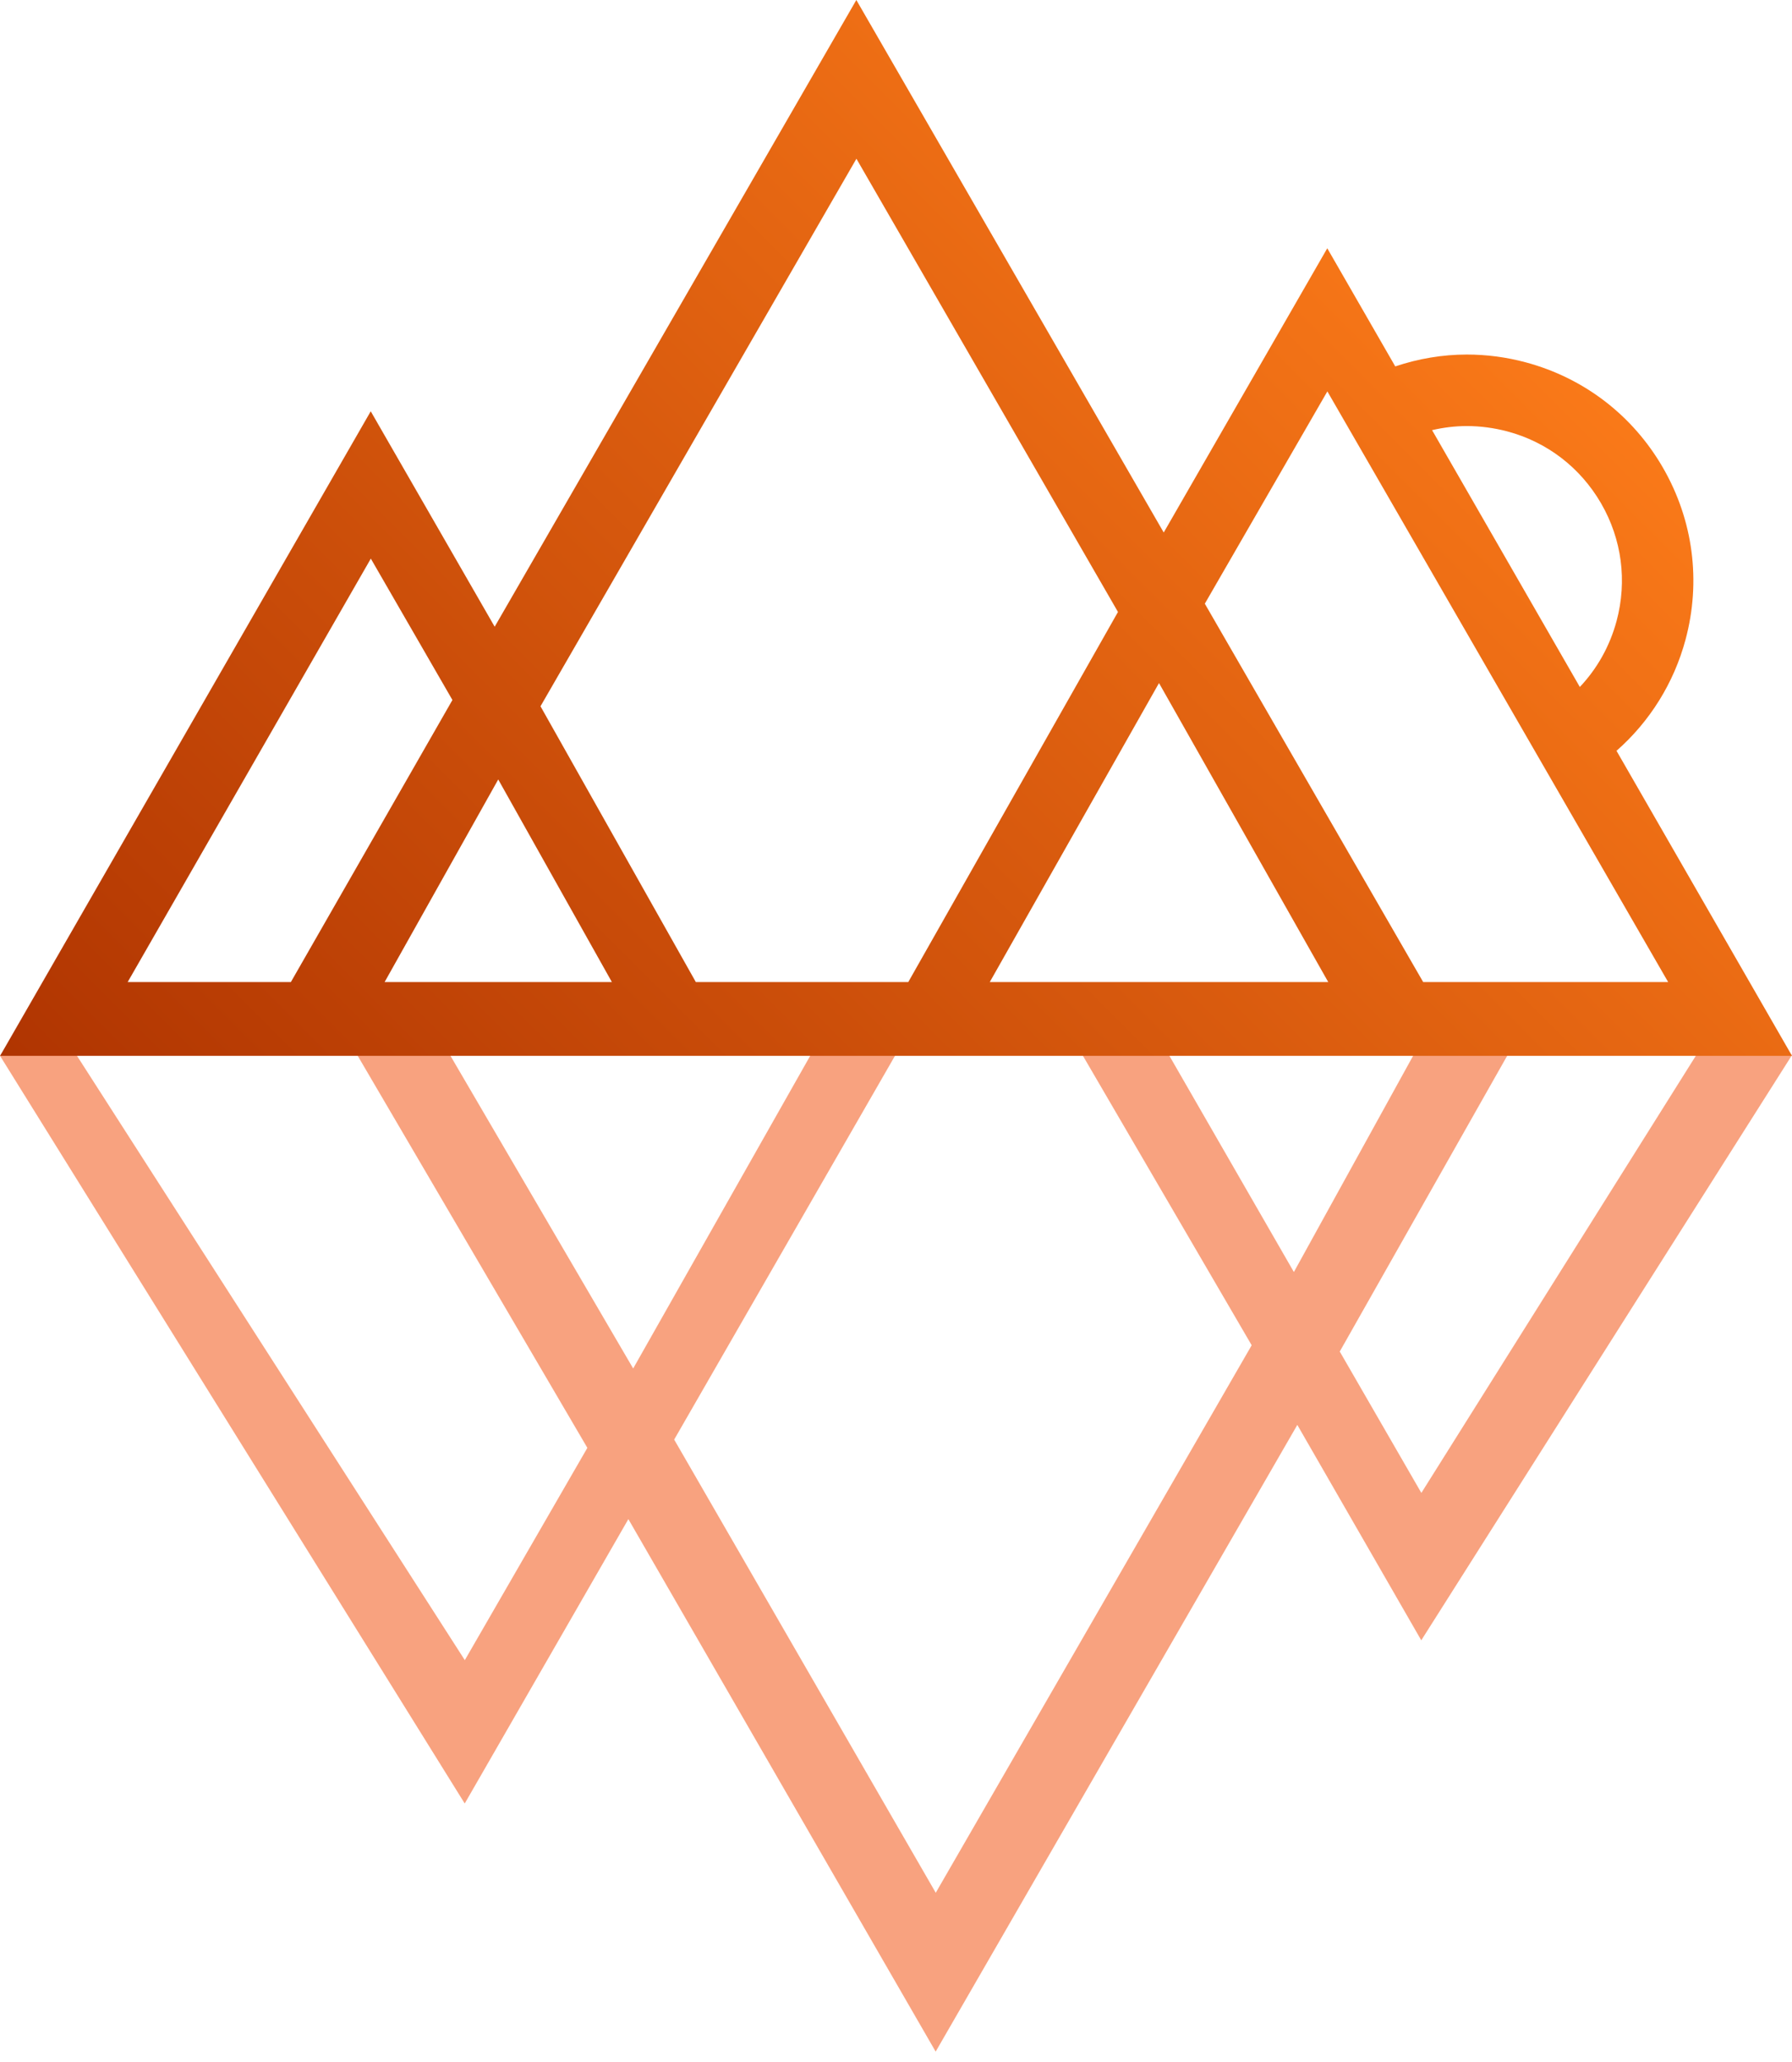
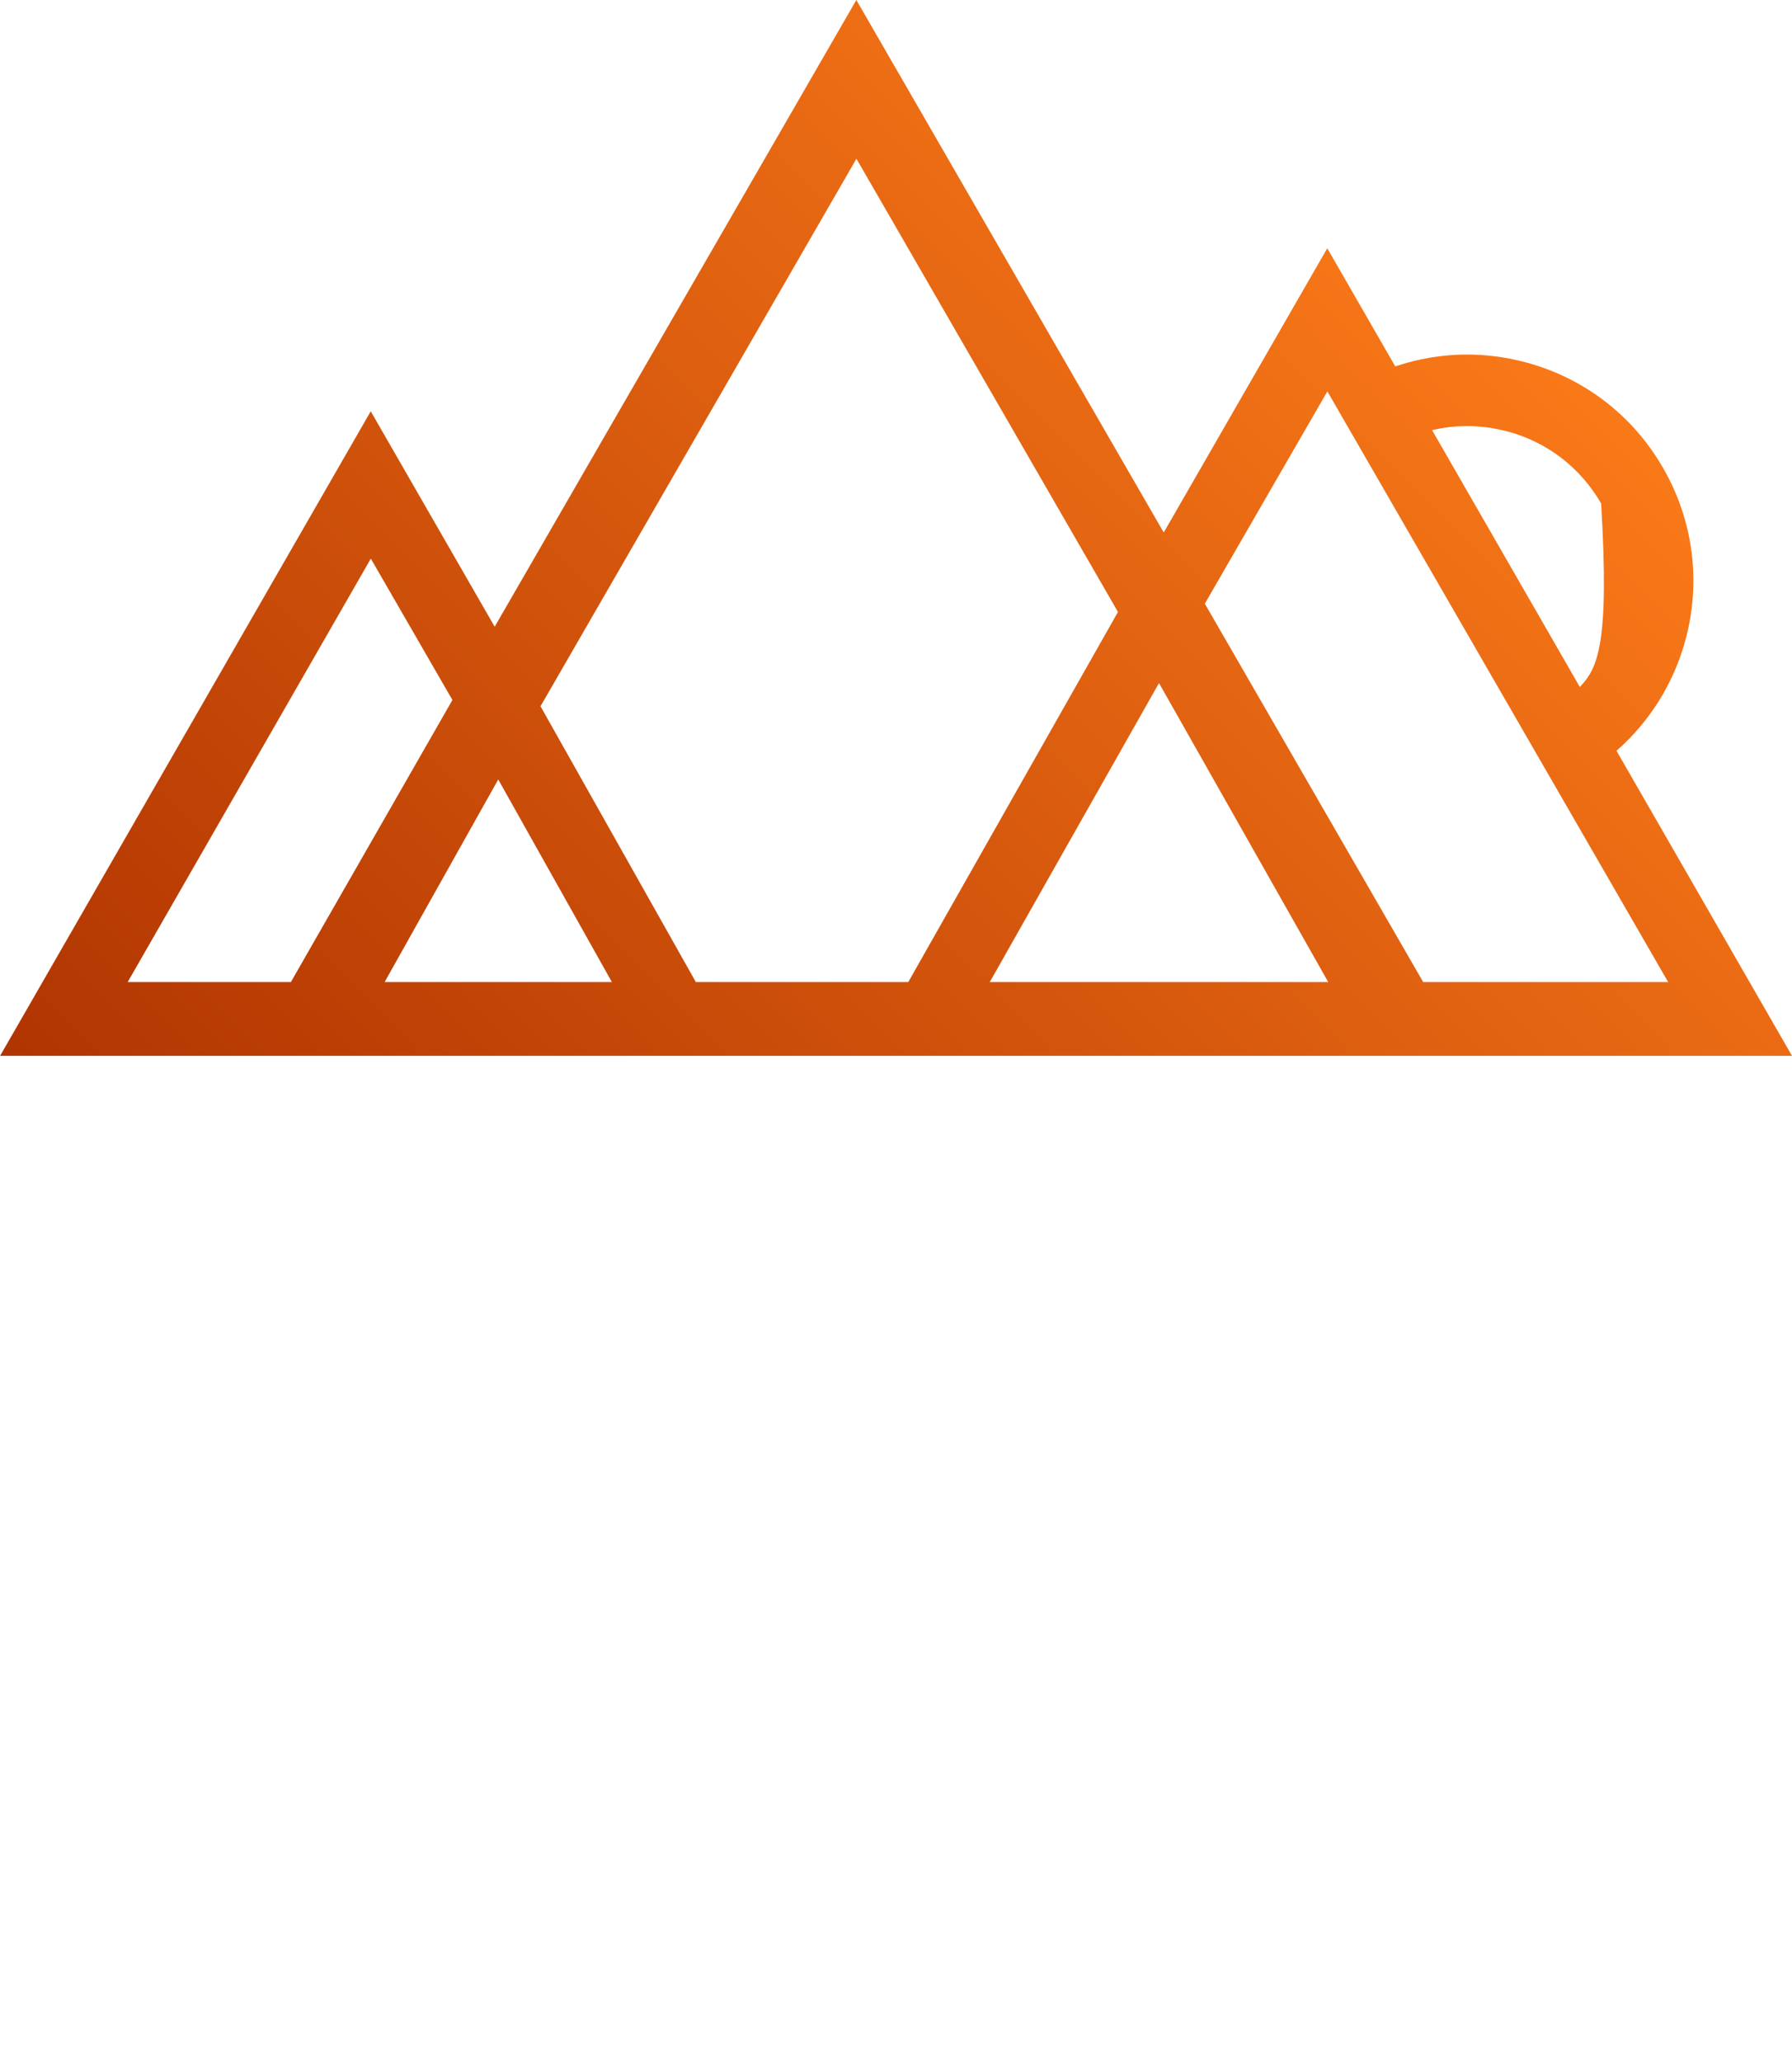
<svg xmlns="http://www.w3.org/2000/svg" width="60" height="69" viewBox="0 0 60 69" fill="none">
  <g opacity="0.5">
-     <path d="M15.563 60.345L21.039 50.834L31.328 68.653L43.437 47.681L47.587 54.889L59.997 35.311L57.984 33.321H1.452L0 35.329L15.557 60.345H15.563ZM57.054 34.893L47.59 49.957L44.858 45.226L50.711 34.893H57.057H57.054ZM43.323 42.567L38.902 34.893H47.555L43.321 42.567H43.323ZM36.004 34.893L41.909 45.016L31.331 63.337L22.573 48.172L30.218 34.893H36.004ZM21.2 45.793L14.827 34.893H27.375L21.2 45.793ZM11.721 34.893L19.666 48.449L15.563 55.553L2.297 34.893H11.721Z" fill="#F24500" />
-   </g>
-   <path d="M54.124 25.124C55.237 24.148 56.046 22.854 56.435 21.405C56.961 19.45 56.692 17.407 55.681 15.654C54.67 13.901 53.037 12.647 51.082 12.124C50.436 11.951 49.776 11.864 49.112 11.864C48.303 11.864 47.49 12.001 46.716 12.261L44.44 8.308L38.964 17.819L28.672 0L16.563 20.972L12.413 13.763L0.003 35.331H60L54.124 25.124ZM49.112 14.257C49.565 14.257 50.021 14.318 50.465 14.435C51.798 14.789 52.914 15.645 53.609 16.846C54.302 18.044 54.486 19.441 54.127 20.779C53.899 21.624 53.478 22.372 52.896 22.988L47.949 14.394C48.332 14.304 48.726 14.257 49.115 14.257H49.112ZM4.275 32.862L12.416 18.693L15.148 23.424L9.739 32.862H4.275ZM16.682 26.083L20.487 32.862H12.878L16.682 26.083ZM23.298 32.862L18.097 23.634L28.675 5.312L37.432 20.478L30.411 32.862H23.298ZM38.806 22.857L44.472 32.862H33.14L38.806 22.857ZM47.651 32.862L40.34 20.201L44.443 13.097L55.853 32.862H47.651Z" fill="url(#paint0_linear_13556_161323)" />
+     </g>
+   <path d="M54.124 25.124C55.237 24.148 56.046 22.854 56.435 21.405C56.961 19.45 56.692 17.407 55.681 15.654C54.67 13.901 53.037 12.647 51.082 12.124C50.436 11.951 49.776 11.864 49.112 11.864C48.303 11.864 47.49 12.001 46.716 12.261L44.44 8.308L38.964 17.819L28.672 0L16.563 20.972L12.413 13.763L0.003 35.331H60L54.124 25.124ZM49.112 14.257C49.565 14.257 50.021 14.318 50.465 14.435C51.798 14.789 52.914 15.645 53.609 16.846C53.899 21.624 53.478 22.372 52.896 22.988L47.949 14.394C48.332 14.304 48.726 14.257 49.115 14.257H49.112ZM4.275 32.862L12.416 18.693L15.148 23.424L9.739 32.862H4.275ZM16.682 26.083L20.487 32.862H12.878L16.682 26.083ZM23.298 32.862L18.097 23.634L28.675 5.312L37.432 20.478L30.411 32.862H23.298ZM38.806 22.857L44.472 32.862H33.14L38.806 22.857ZM47.651 32.862L40.34 20.201L44.443 13.097L55.853 32.862H47.651Z" fill="url(#paint0_linear_13556_161323)" />
  <defs>
    <linearGradient id="paint0_linear_13556_161323" x1="-0.646" y1="61.403" x2="66.727" y2="-5.97" gradientUnits="userSpaceOnUse">
      <stop offset="0.17" stop-color="#AC3100" />
      <stop offset="0.8" stop-color="#FF7E1A" />
    </linearGradient>
  </defs>
</svg>